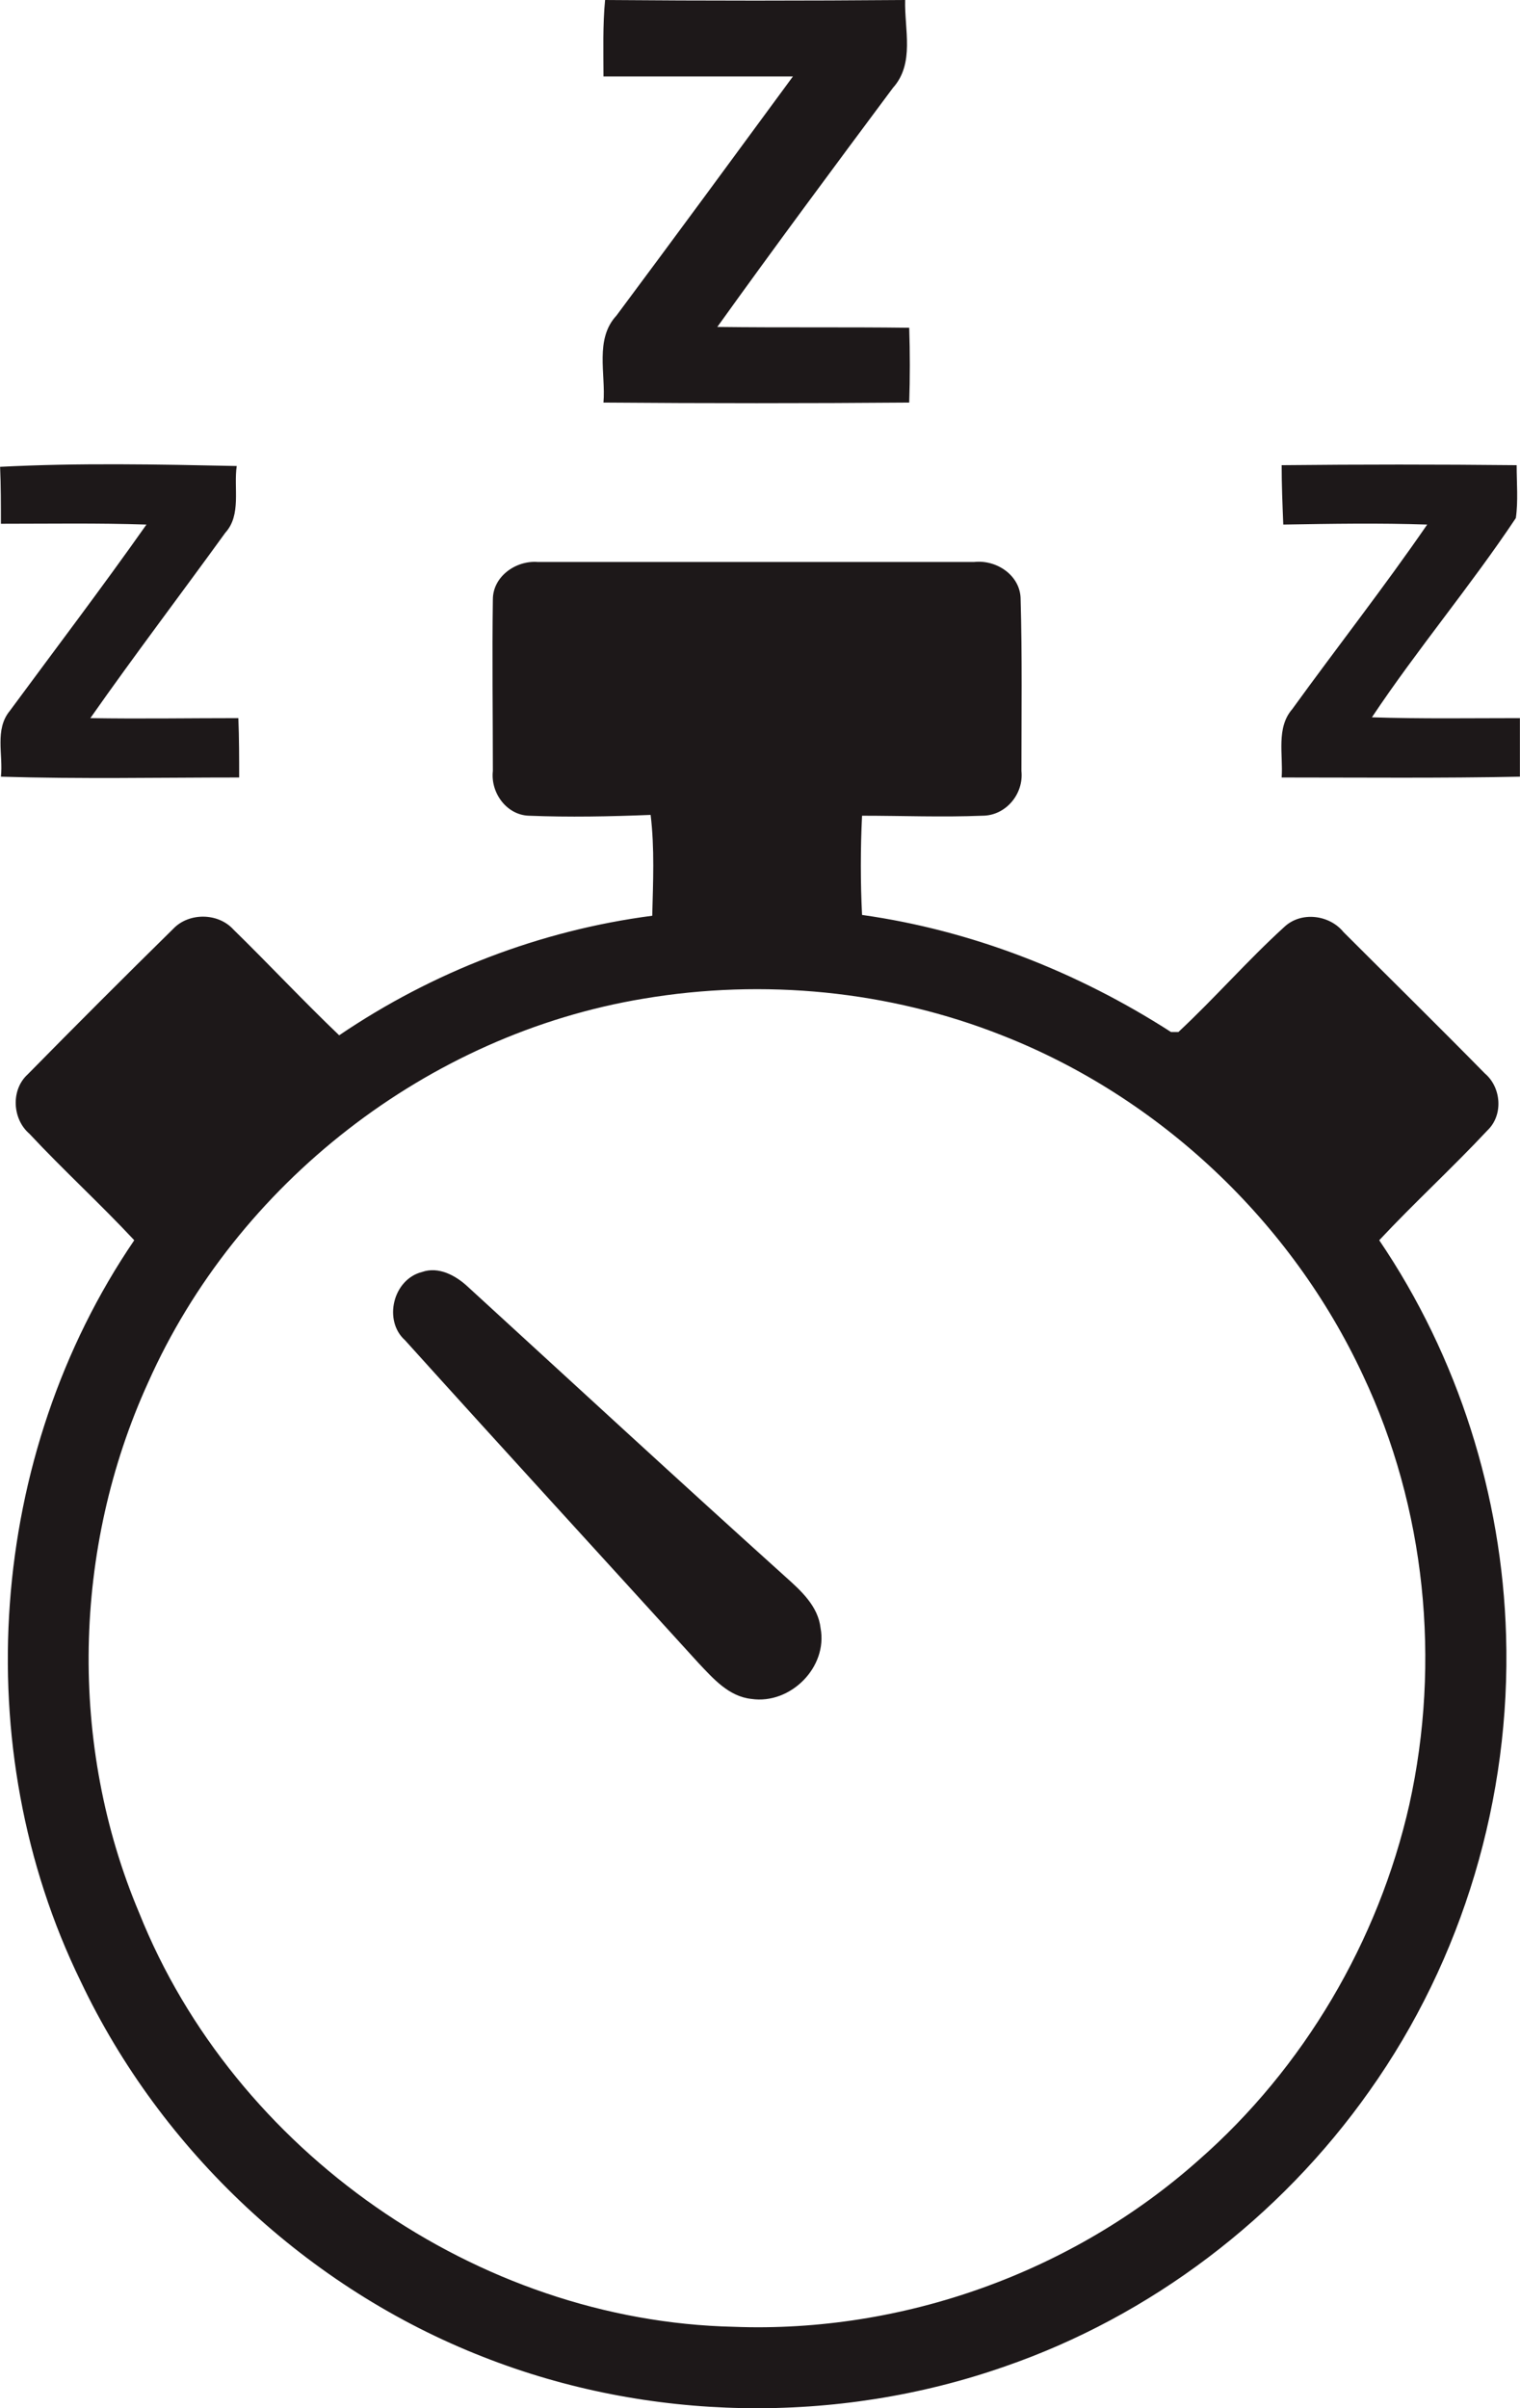
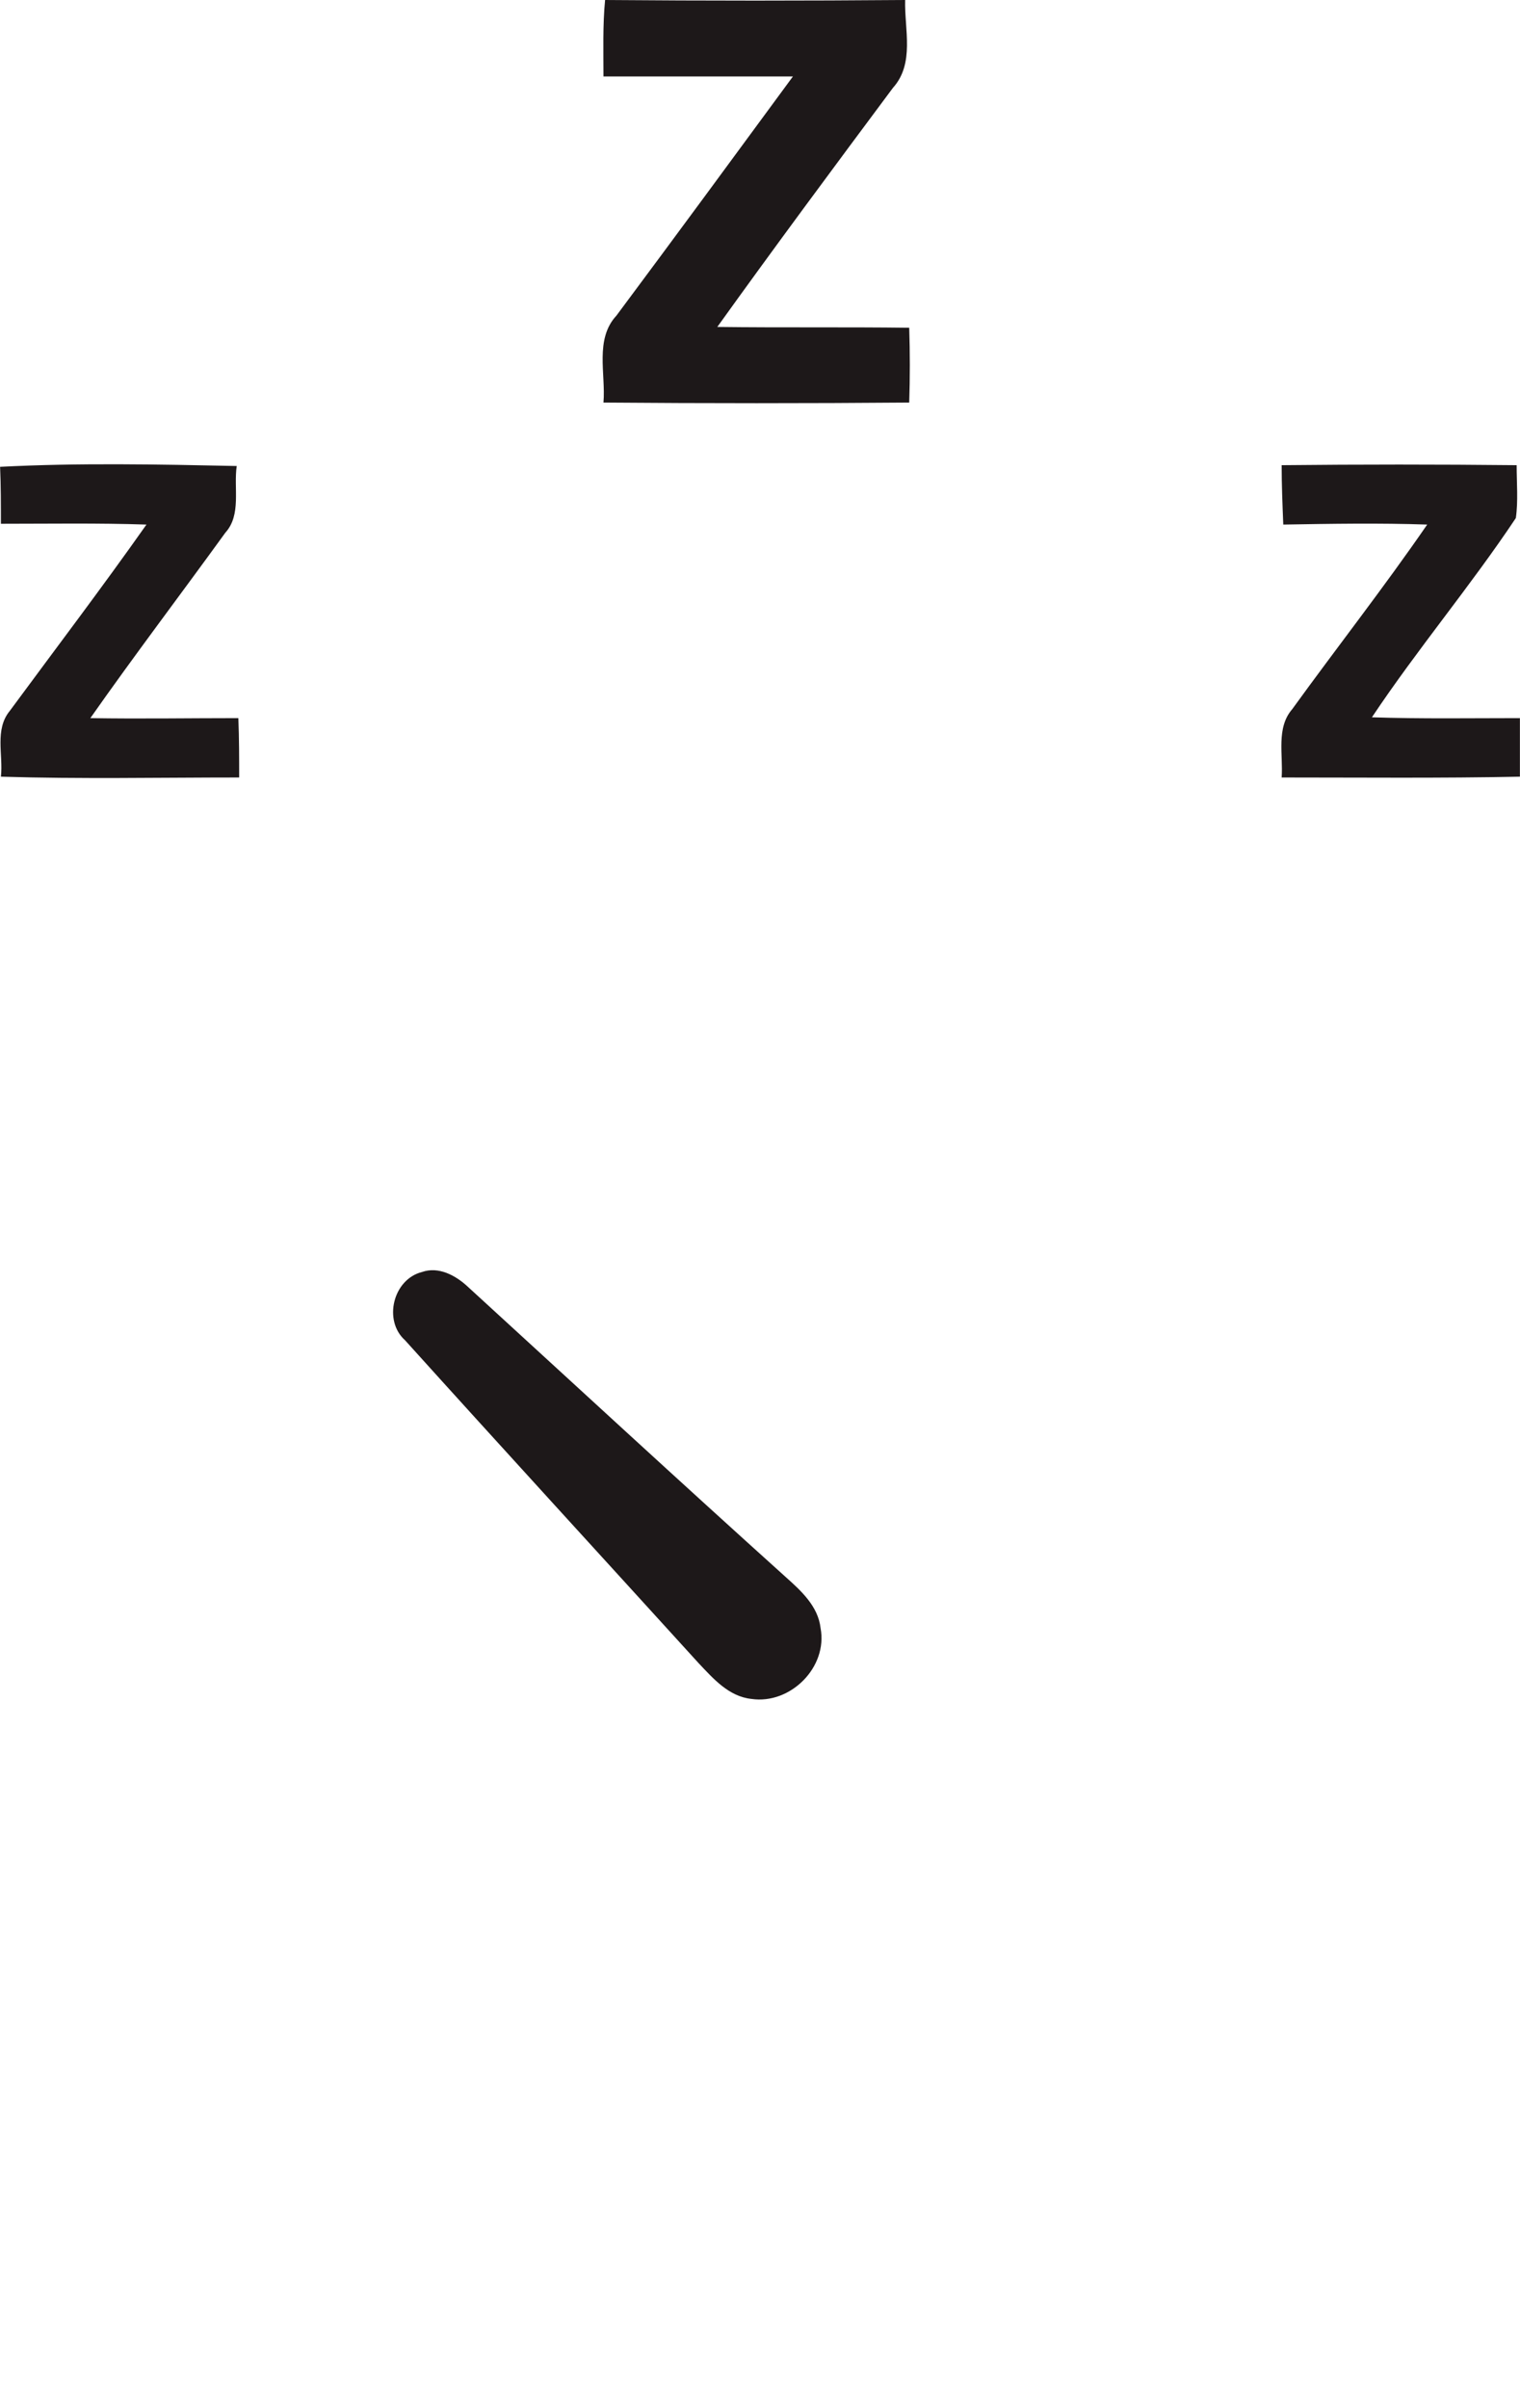
<svg xmlns="http://www.w3.org/2000/svg" xml:space="preserve" width="62.629mm" height="99.209mm" version="1.1" style="shape-rendering:geometricPrecision; text-rendering:geometricPrecision; image-rendering:optimizeQuality; fill-rule:evenodd; clip-rule:evenodd" viewBox="0 0 1869 2961">
  <defs>
    <style type="text/css">
   
    .fil0 {fill:#1D1819}
   
  </style>
  </defs>
  <g id="Layer_x0020_1">
    <g id="_519397232">
      <path class="fil0" d="M744 0c123,1 246,1 369,0 -1,36 12,78 -15,108 -73,98 -145,195 -216,294 79,1 157,0 236,1 1,31 1,61 0,92 -125,1 -250,1 -376,0 3,-35 -11,-78 16,-107 73,-98 145,-196 217,-294 -77,0 -155,0 -233,0 0,-31 -1,-63 2,-94z" />
      <path class="fil0" d="M0 574c97,-5 194,-3 291,-1 -4,27 6,60 -14,82 -55,76 -112,151 -166,228 61,1 121,0 182,0 1,25 1,49 1,73 -98,0 -196,2 -293,-1 3,-27 -8,-58 11,-81 56,-76 113,-151 168,-229 -60,-2 -119,-1 -179,-1 0,-23 0,-47 -1,-70z" />
      <path class="fil0" d="M1576 572c96,-1 193,-1 289,0 0,22 2,44 -1,65 -56,84 -121,161 -177,245 61,2 122,1 182,1 0,24 0,48 0,72 -97,2 -195,1 -293,1 2,-28 -7,-61 13,-84 55,-76 113,-150 166,-227 -59,-2 -118,-1 -177,0 -1,-25 -2,-49 -2,-73z" />
      <g>
-         <path class="fil0" d="M606 737c0,-28 28,-48 55,-46 179,0 358,0 537,0 28,-3 57,17 57,46 2,70 1,141 1,211 3,28 -19,55 -48,55 -49,2 -99,0 -148,0 -2,41 -2,82 0,122 135,19 265,70 380,144l9 0c45,-42 85,-88 130,-129 21,-20 56,-15 73,6 58,58 116,115 174,174 20,17 23,51 3,70 -43,46 -90,89 -133,135 97,143 151,314 156,486 6,199 -53,398 -168,560 -110,156 -269,277 -449,339 -206,72 -438,68 -641,-12 -215,-84 -396,-253 -495,-462 -140,-287 -114,-647 66,-911 -42,-45 -87,-86 -129,-131 -21,-18 -23,-54 -2,-73 59,-60 119,-120 179,-179 19,-20 55,-20 74,1 44,43 86,88 130,130 115,-78 247,-129 385,-147 1,-41 3,-83 -2,-124 -50,2 -100,3 -150,1 -27,-1 -47,-28 -44,-55 0,-70 -1,-141 0,-211l0 0zm185 491c-265,44 -500,227 -609,472 -93,204 -98,446 -11,652 117,293 416,502 731,509 208,8 417,-67 572,-205 129,-113 221,-269 259,-437 39,-176 20,-365 -57,-528 -88,-189 -250,-342 -444,-418 -139,-55 -293,-70 -441,-45z" />
-       </g>
+         </g>
      <path class="fil0" d="M519 1564c20,-7 41,4 56,18 130,119 260,239 391,357 19,17 40,36 43,63 9,48 -37,94 -85,87 -28,-3 -47,-25 -65,-44 -120,-132 -241,-264 -361,-397 -27,-24 -15,-75 21,-84z" />
    </g>
  </g>
</svg>